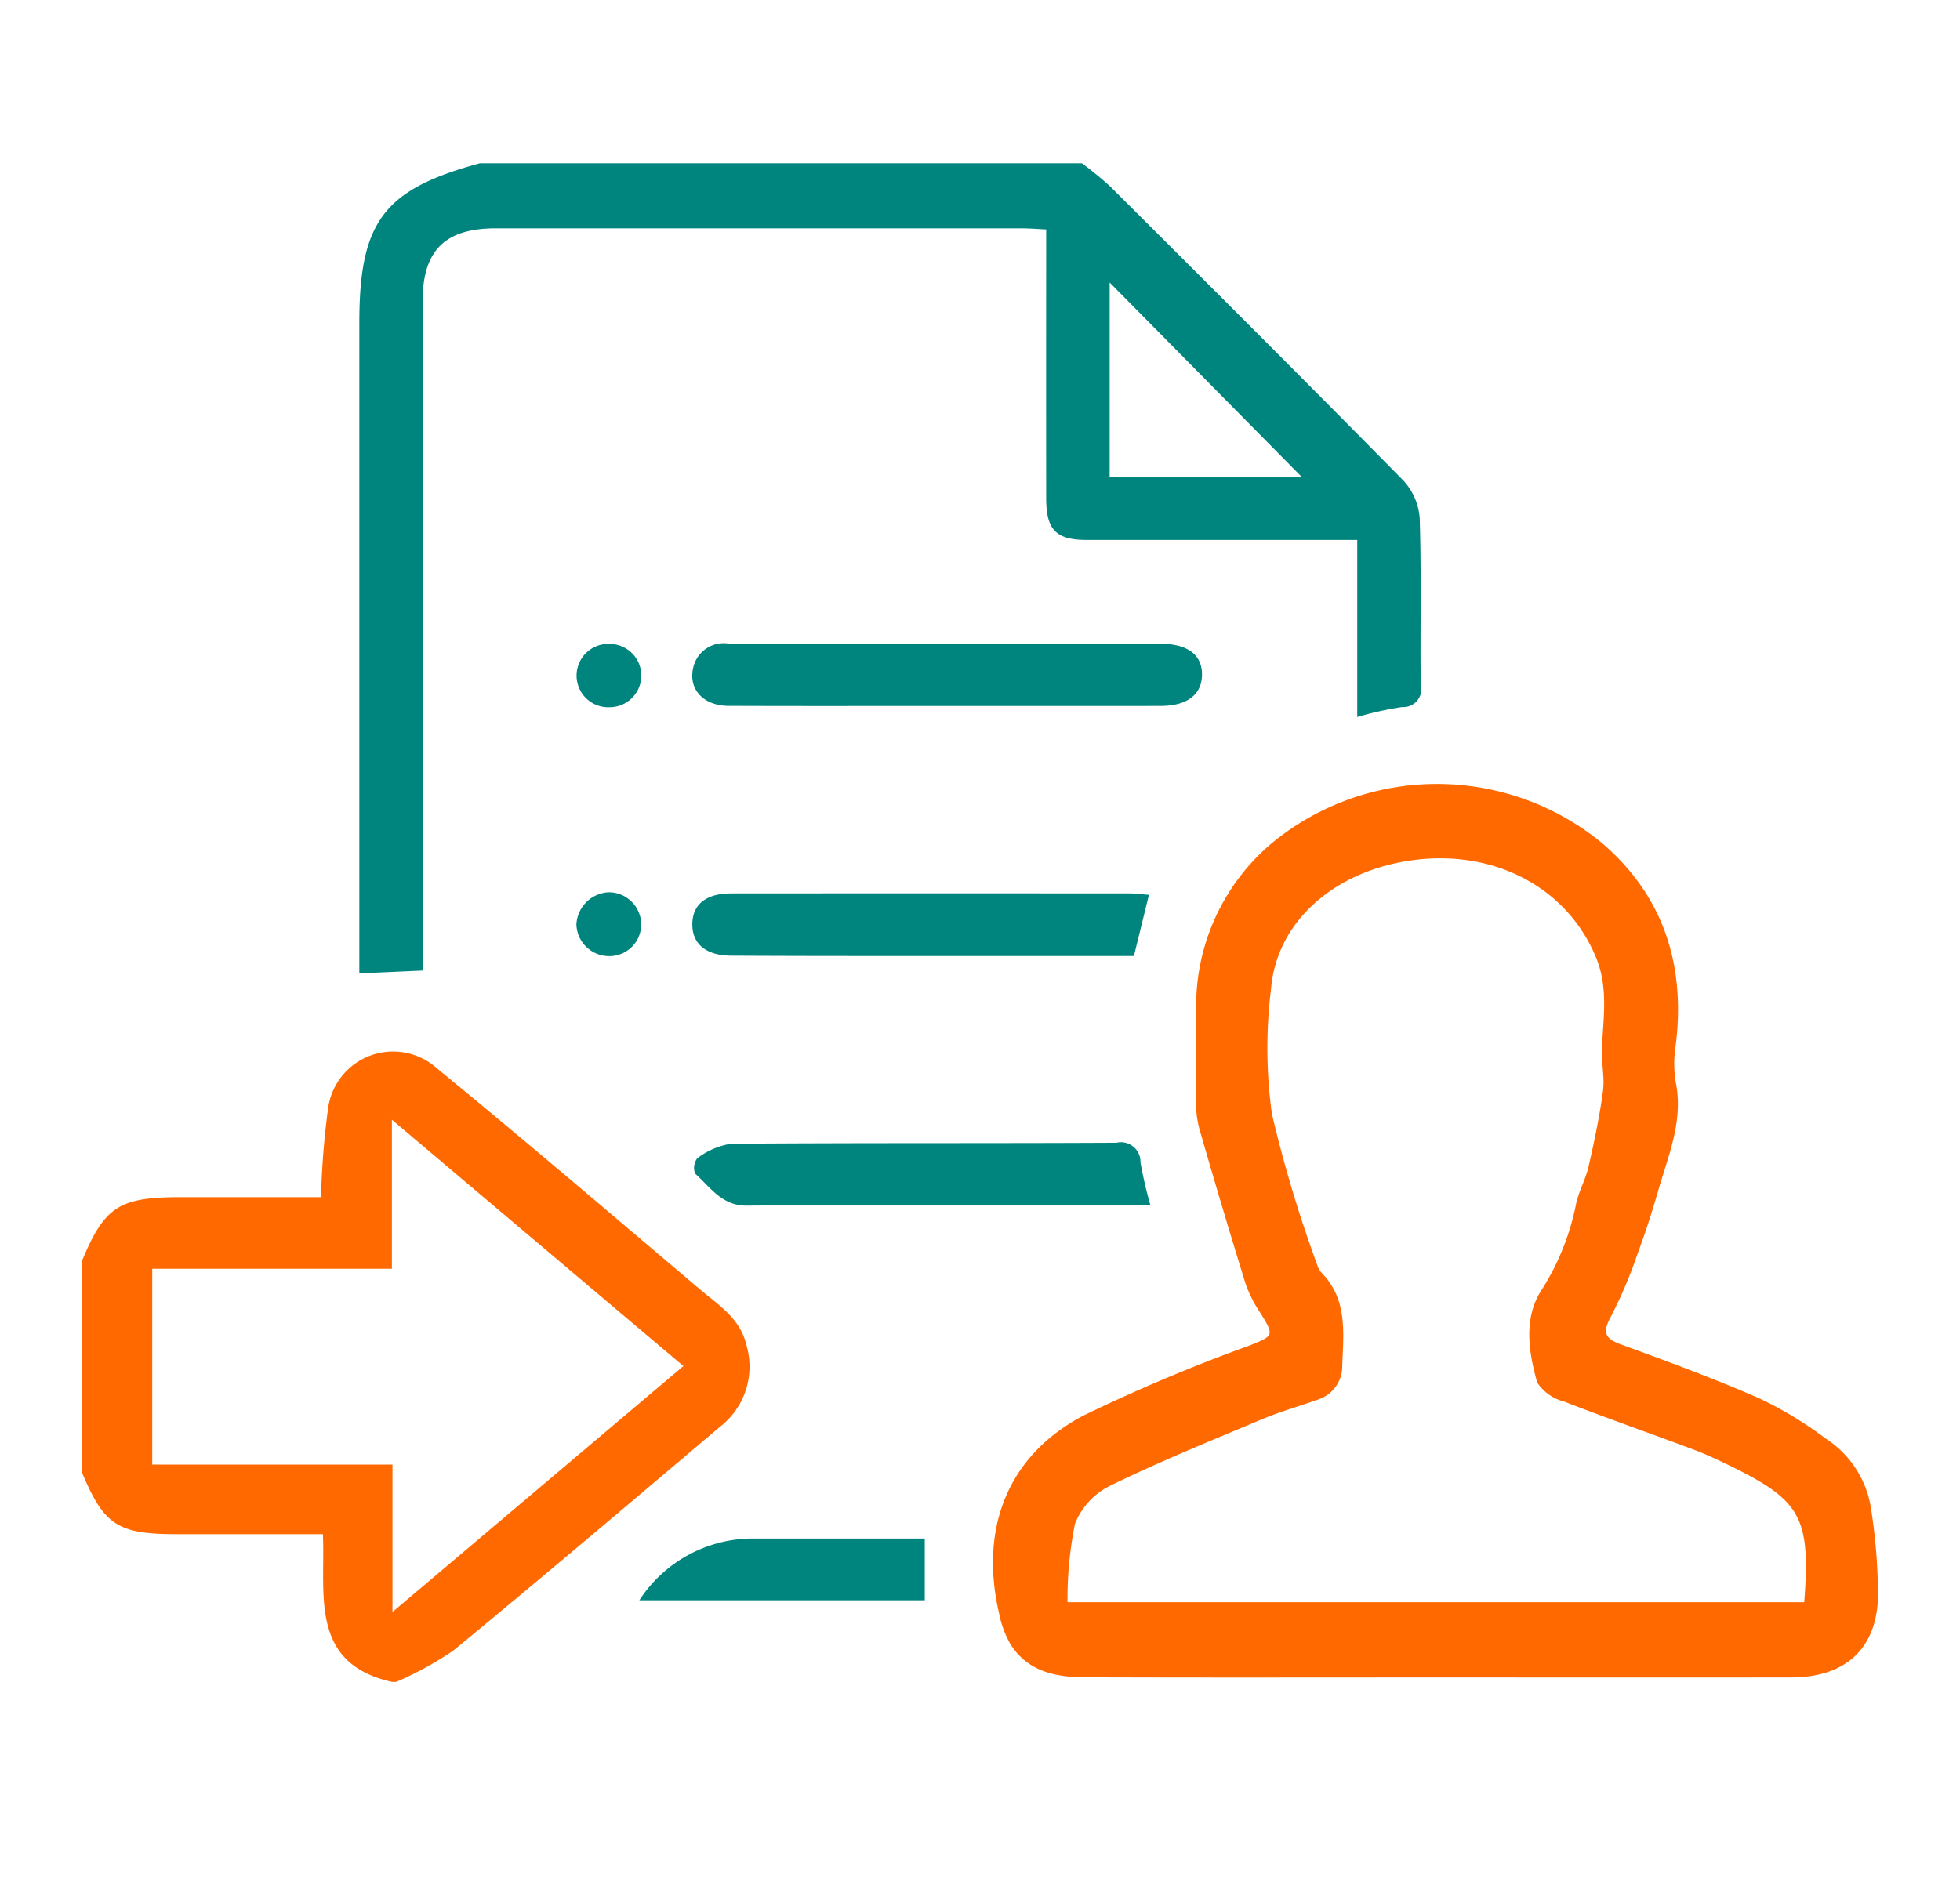
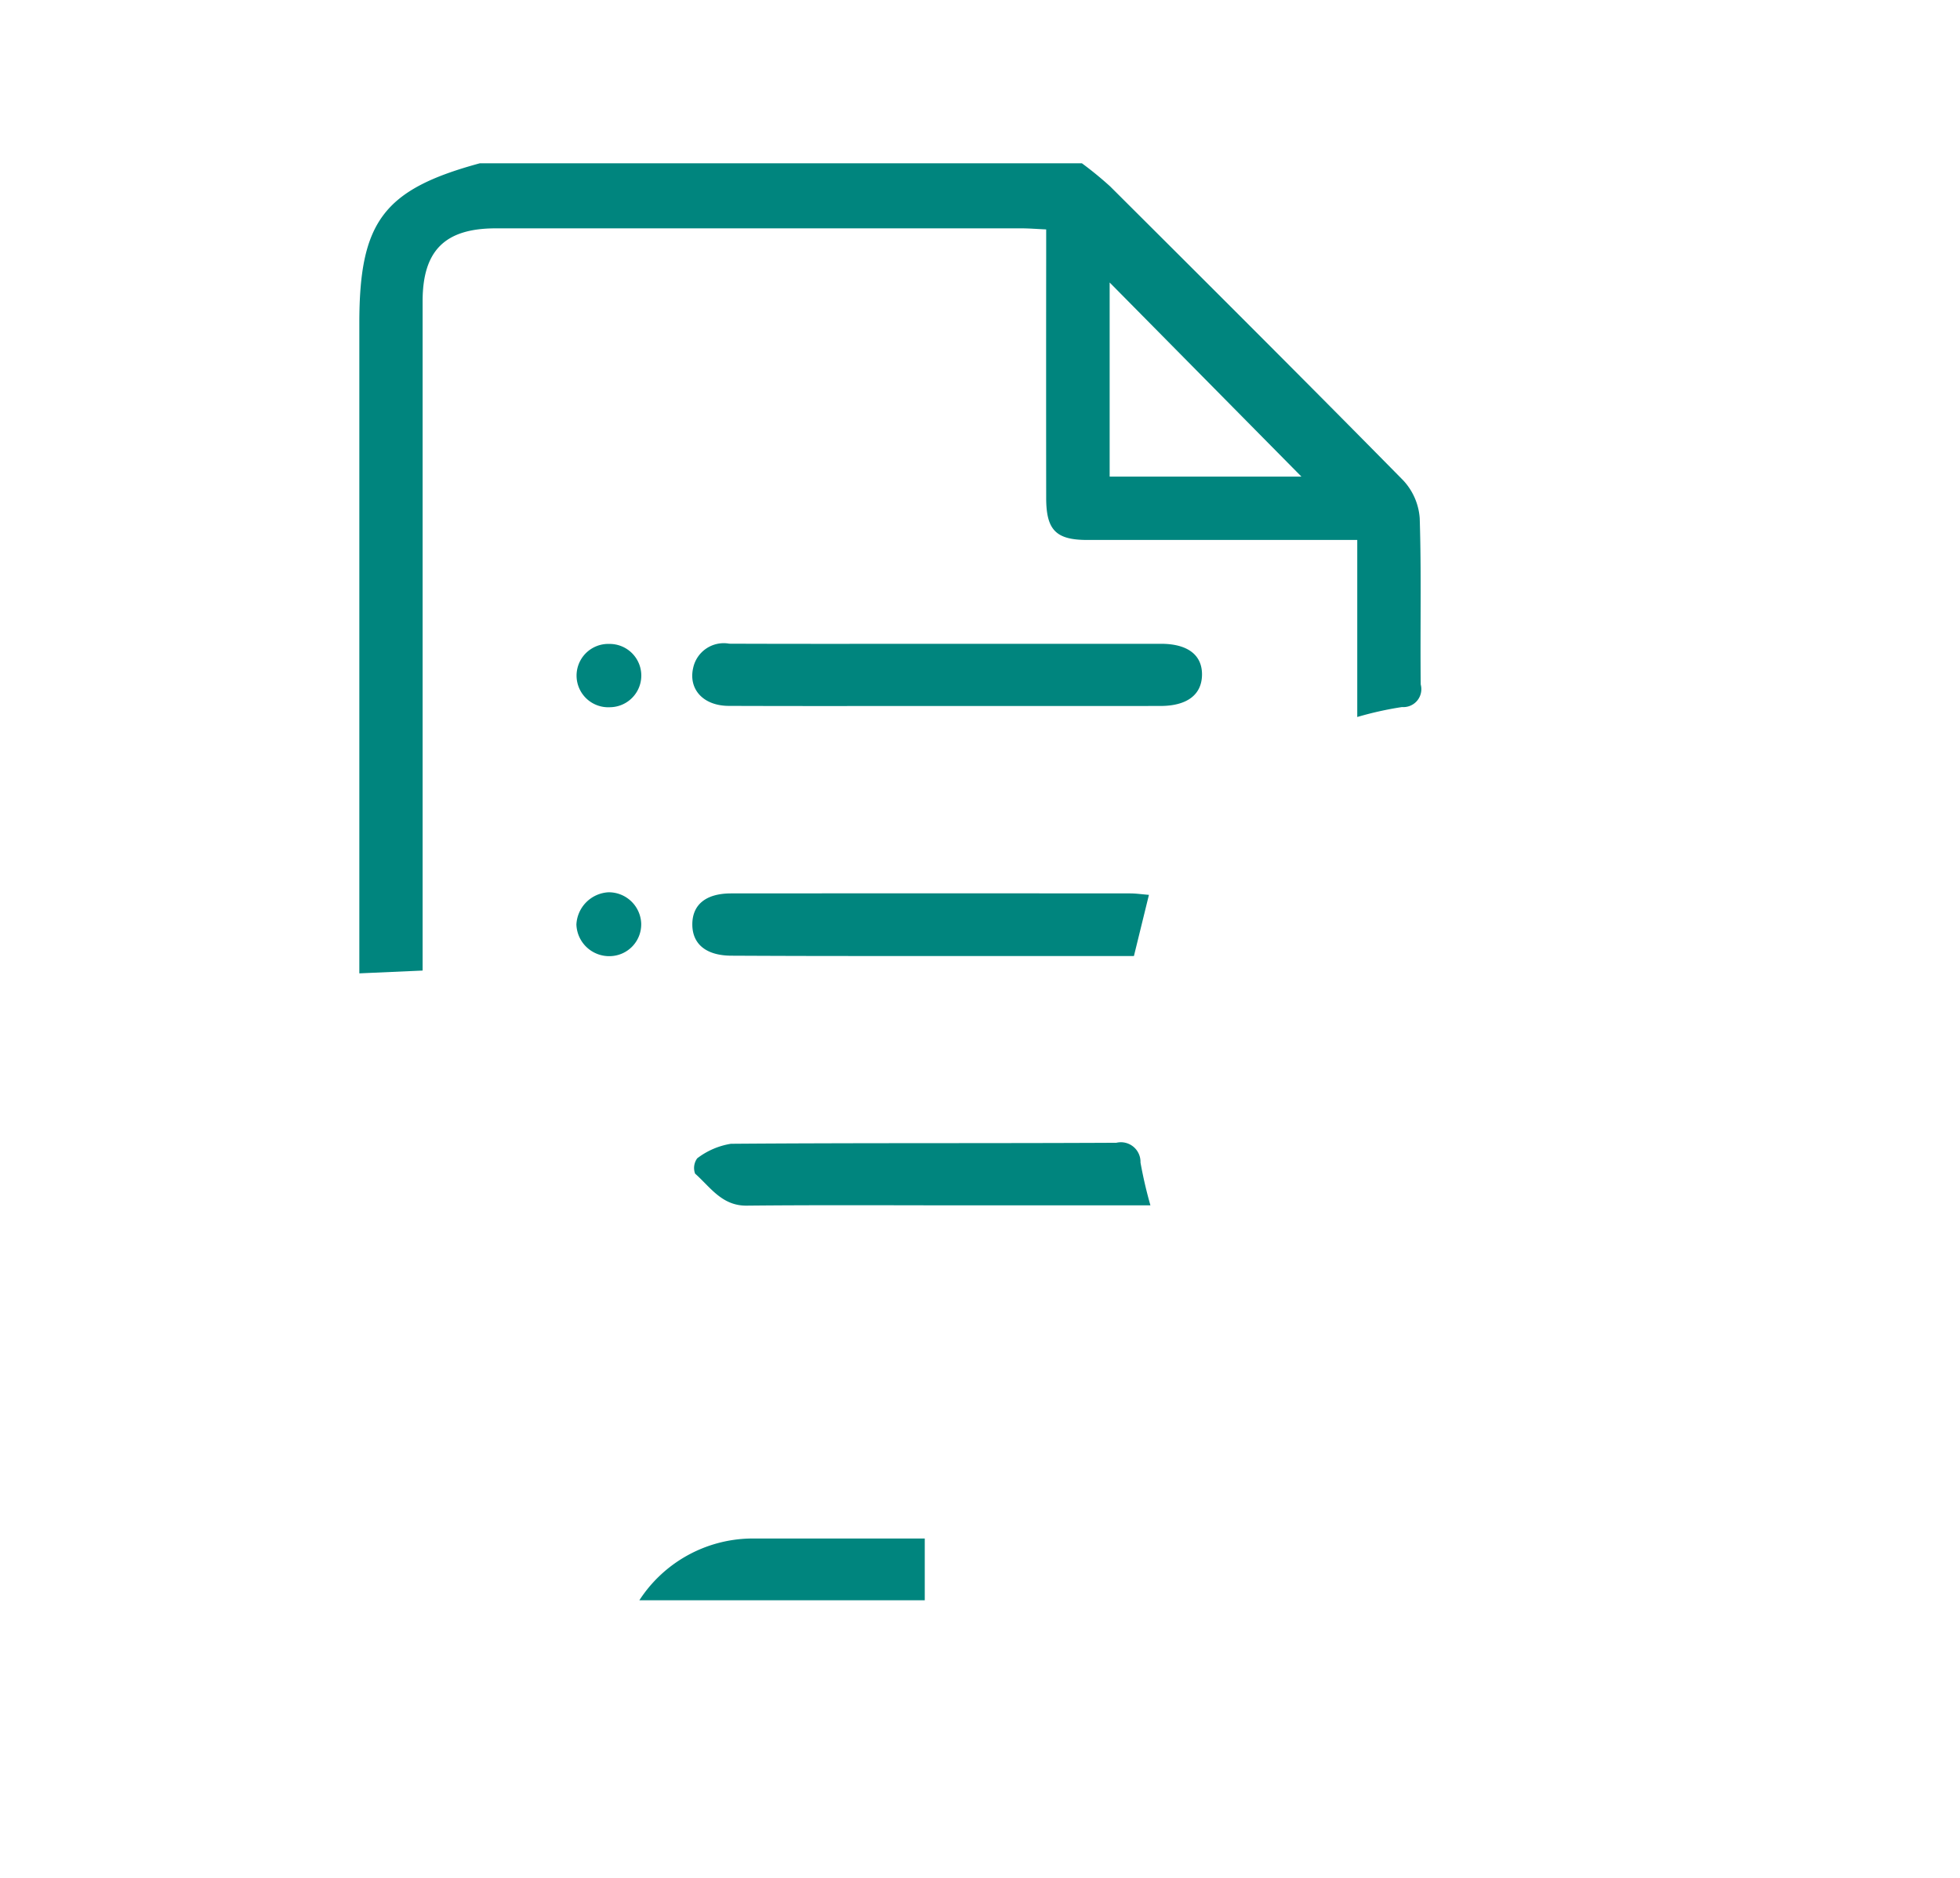
<svg xmlns="http://www.w3.org/2000/svg" width="120" height="115" viewBox="0 0 120 115">
  <defs>
    <style>
      .cls-1 {
        fill: #00857e;
      }

      .cls-1, .cls-2 {
        fill-rule: evenodd;
      }

      .cls-2 {
        fill: #ff6900;
      }
    </style>
  </defs>
  <path id="Kształt_9" data-name="Kształt 9" class="cls-1" d="M66.24,10a21.962,21.962,0,0,1,1.732,1.419c6,5.983,12,11.964,17.941,18a3.789,3.789,0,0,1,1.008,2.313c0.109,3.392.023,6.789,0.062,10.184A1.1,1.1,0,0,1,85.836,43.3a20.928,20.928,0,0,0-2.739.609V33.067H81.527q-7.478,0-14.956,0c-1.924,0-2.517-.609-2.519-2.573q-0.008-7.438,0-14.876V14.05c-0.571-.026-1.043-0.066-1.516-0.066q-16.091,0-32.183,0c-3.115,0-4.478,1.361-4.479,4.465q0,19.7,0,39.4v1.588L22,59.608V19.781C22,13.575,23.486,11.6,29.377,10H66.24ZM79.678,29.186L67.938,17.3V29.186h11.74ZM57.96,43.234c-4.449,0-8.9.011-13.348-.006-1.549-.006-2.476-1.015-2.172-2.33a1.915,1.915,0,0,1,2.212-1.479c4.45,0.018,8.9.007,13.349,0.007q6.541,0,13.082,0c1.637,0,2.527.689,2.509,1.907s-0.924,1.9-2.55,1.9Q64.5,43.24,57.96,43.234ZM69.424,58.546c-5.7,0-11.309,0-16.914,0q-3.872,0-7.744-.02c-1.526-.009-2.379-0.706-2.379-1.914s0.825-1.9,2.377-1.9q12.216-.009,24.432,0c0.345,0,.689.052,1.147,0.089Zm1.011,15.27H59.452c-4.579,0-9.159-.029-13.738.017-1.515.015-2.224-1.134-3.157-1.96a1,1,0,0,1,.13-0.938,4.594,4.594,0,0,1,2.062-.89c7.868-.061,15.736-0.021,23.6-0.062a1.2,1.2,0,0,1,1.477,1.207A26.476,26.476,0,0,0,70.435,73.817Zm-13.817,20.4V98H39.144A8.29,8.29,0,0,1,45.9,94.219H56.618ZM37.257,54.643a1.987,1.987,0,0,1,2,1.9,1.947,1.947,0,0,1-1.867,2.01,2.007,2.007,0,0,1-2.1-1.94A2.078,2.078,0,0,1,37.257,54.643ZM37.348,43.31a1.94,1.94,0,1,1-.046-3.876A1.938,1.938,0,0,1,37.348,43.31Z" />
-   <path id="Kształt_10" data-name="Kształt 10" class="cls-2" d="M5,77.262c1.4-3.377,2.281-3.948,6.072-3.948h8.583a49.28,49.28,0,0,1,.423-5.364,4.015,4.015,0,0,1,6.661-2.536c5.429,4.451,10.767,9.017,16.127,13.554,1.16,0.981,2.492,1.79,2.861,3.509A4.651,4.651,0,0,1,44.1,87.36c-5.431,4.594-10.853,9.2-16.343,13.718a20.881,20.881,0,0,1-3.5,1.921H24c-5.08-1.138-4.071-5.356-4.23-9.046h-8.91c-3.662,0-4.492-.542-5.859-3.822V77.262Zm36.84,6.395L23.994,68.572V77.7H9.32V89.691H24.029v9.026Zm46.085,19.07c-7.165,0-14.329.016-21.494-.01-1.8-.007-3.535-0.349-4.589-2.066a6.265,6.265,0,0,1-.675-1.852c-1.206-5.2.518-9.651,5.145-12.1A105.116,105.116,0,0,1,76.5,82.4c1.489-.6,1.531-0.6.662-2a7.927,7.927,0,0,1-.9-1.777q-1.473-4.761-2.847-9.553a6.518,6.518,0,0,1-.19-1.721c-0.018-1.855-.02-3.711.01-5.566a13.03,13.03,0,0,1,4.693-10.2,15.91,15.91,0,0,1,20.1,0c3.877,3.291,5.238,7.658,4.528,12.726a6.793,6.793,0,0,0,.067,2.1c0.413,2.315-.489,4.385-1.1,6.507-0.378,1.315-.8,2.621-1.276,3.9a28.324,28.324,0,0,1-1.6,3.773c-0.517.945-.465,1.358,0.587,1.741,2.846,1.035,5.693,2.084,8.468,3.3a22.959,22.959,0,0,1,4.059,2.456,6.216,6.216,0,0,1,2.8,4.355,34.633,34.633,0,0,1,.418,5.45c-0.131,3.152-2.064,4.827-5.3,4.834C102.431,102.738,95.178,102.727,87.926,102.727Zm22.539-4.619c0.389-5.193-.183-6.221-4.61-8.377-0.712-.347-1.432-0.685-2.172-0.962-2.634-.986-5.29-1.915-7.912-2.935a2.817,2.817,0,0,1-1.654-1.166c-0.533-1.893-.856-3.973.281-5.693A15.256,15.256,0,0,0,96.5,73.7c0.17-.769.581-1.482,0.756-2.25,0.351-1.538.68-3.087,0.886-4.65,0.113-.856-0.109-1.752-0.067-2.625,0.09-1.863.4-3.7-.359-5.539-1.809-4.392-6.466-6.779-11.682-5.889-4.543.775-7.881,3.815-8.213,7.8a29.508,29.508,0,0,0,.052,7.677A80.324,80.324,0,0,0,80.659,77.5a1.188,1.188,0,0,0,.268.458c1.586,1.629,1.327,3.67,1.251,5.676a2.142,2.142,0,0,1-1.547,2.095c-1.117.4-2.264,0.723-3.357,1.182-3.117,1.31-6.254,2.584-9.291,4.066a4.426,4.426,0,0,0-2.169,2.34,23.255,23.255,0,0,0-.456,4.8h45.106Z" />
</svg>